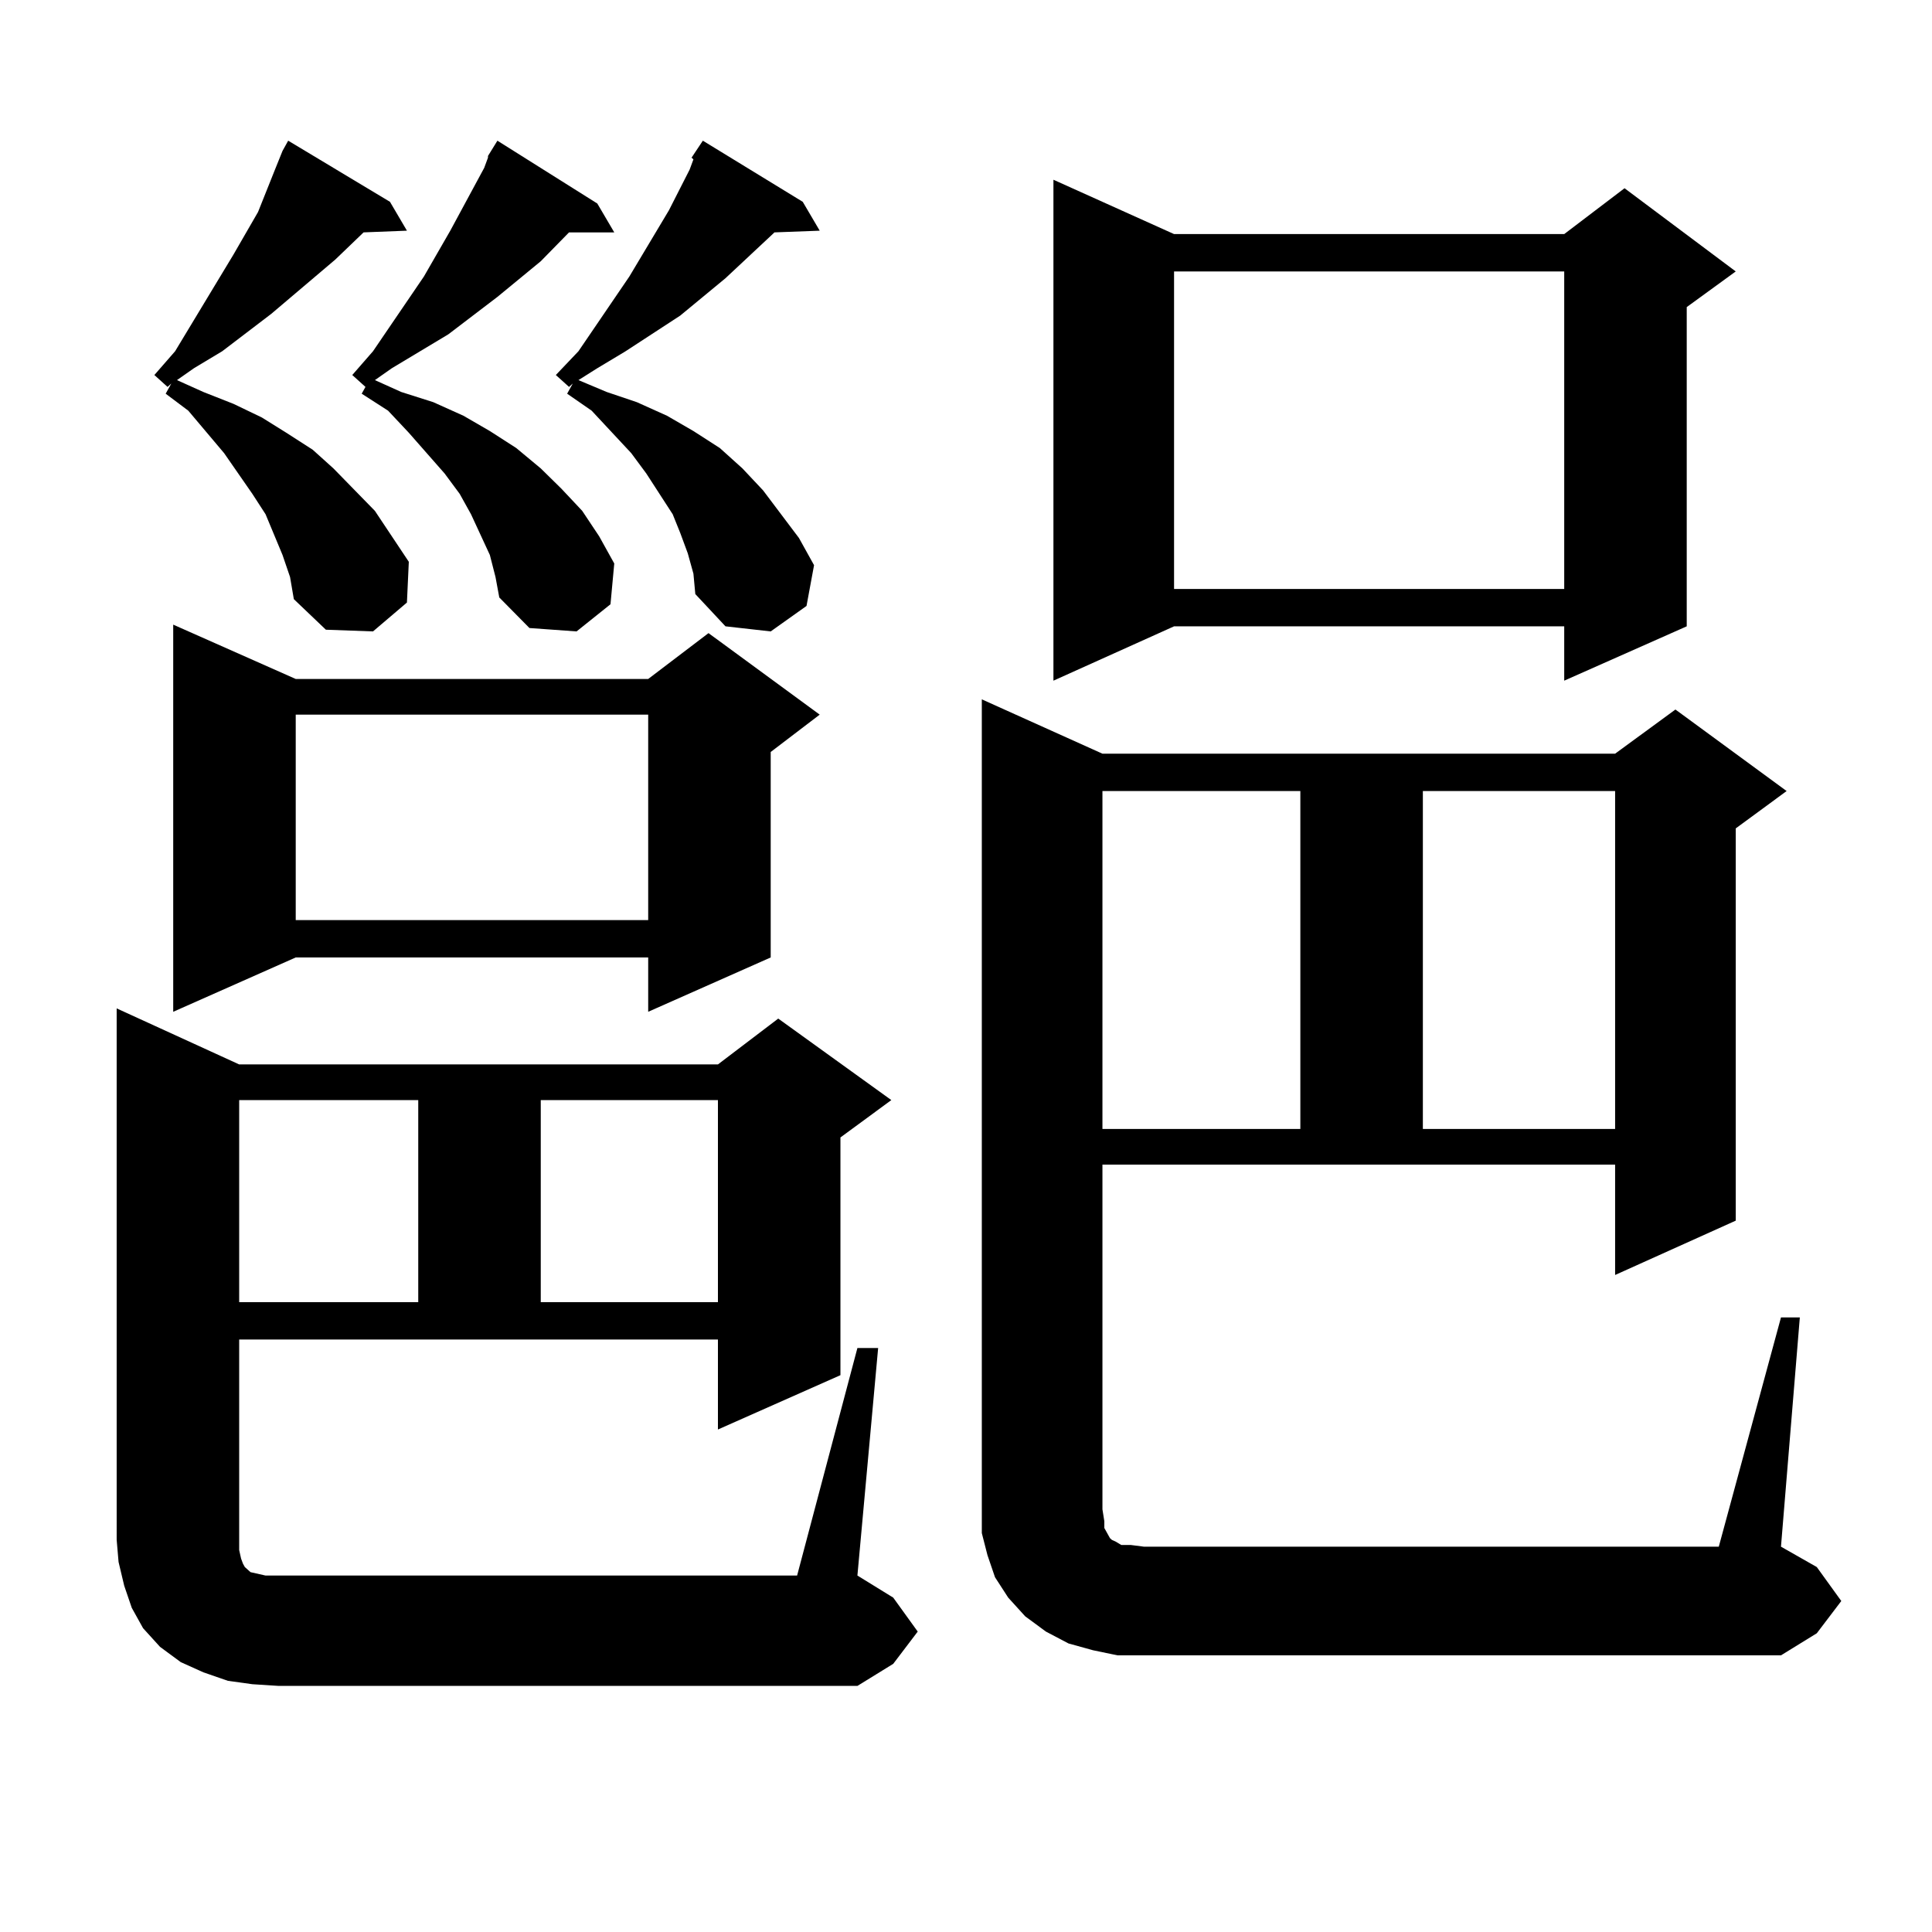
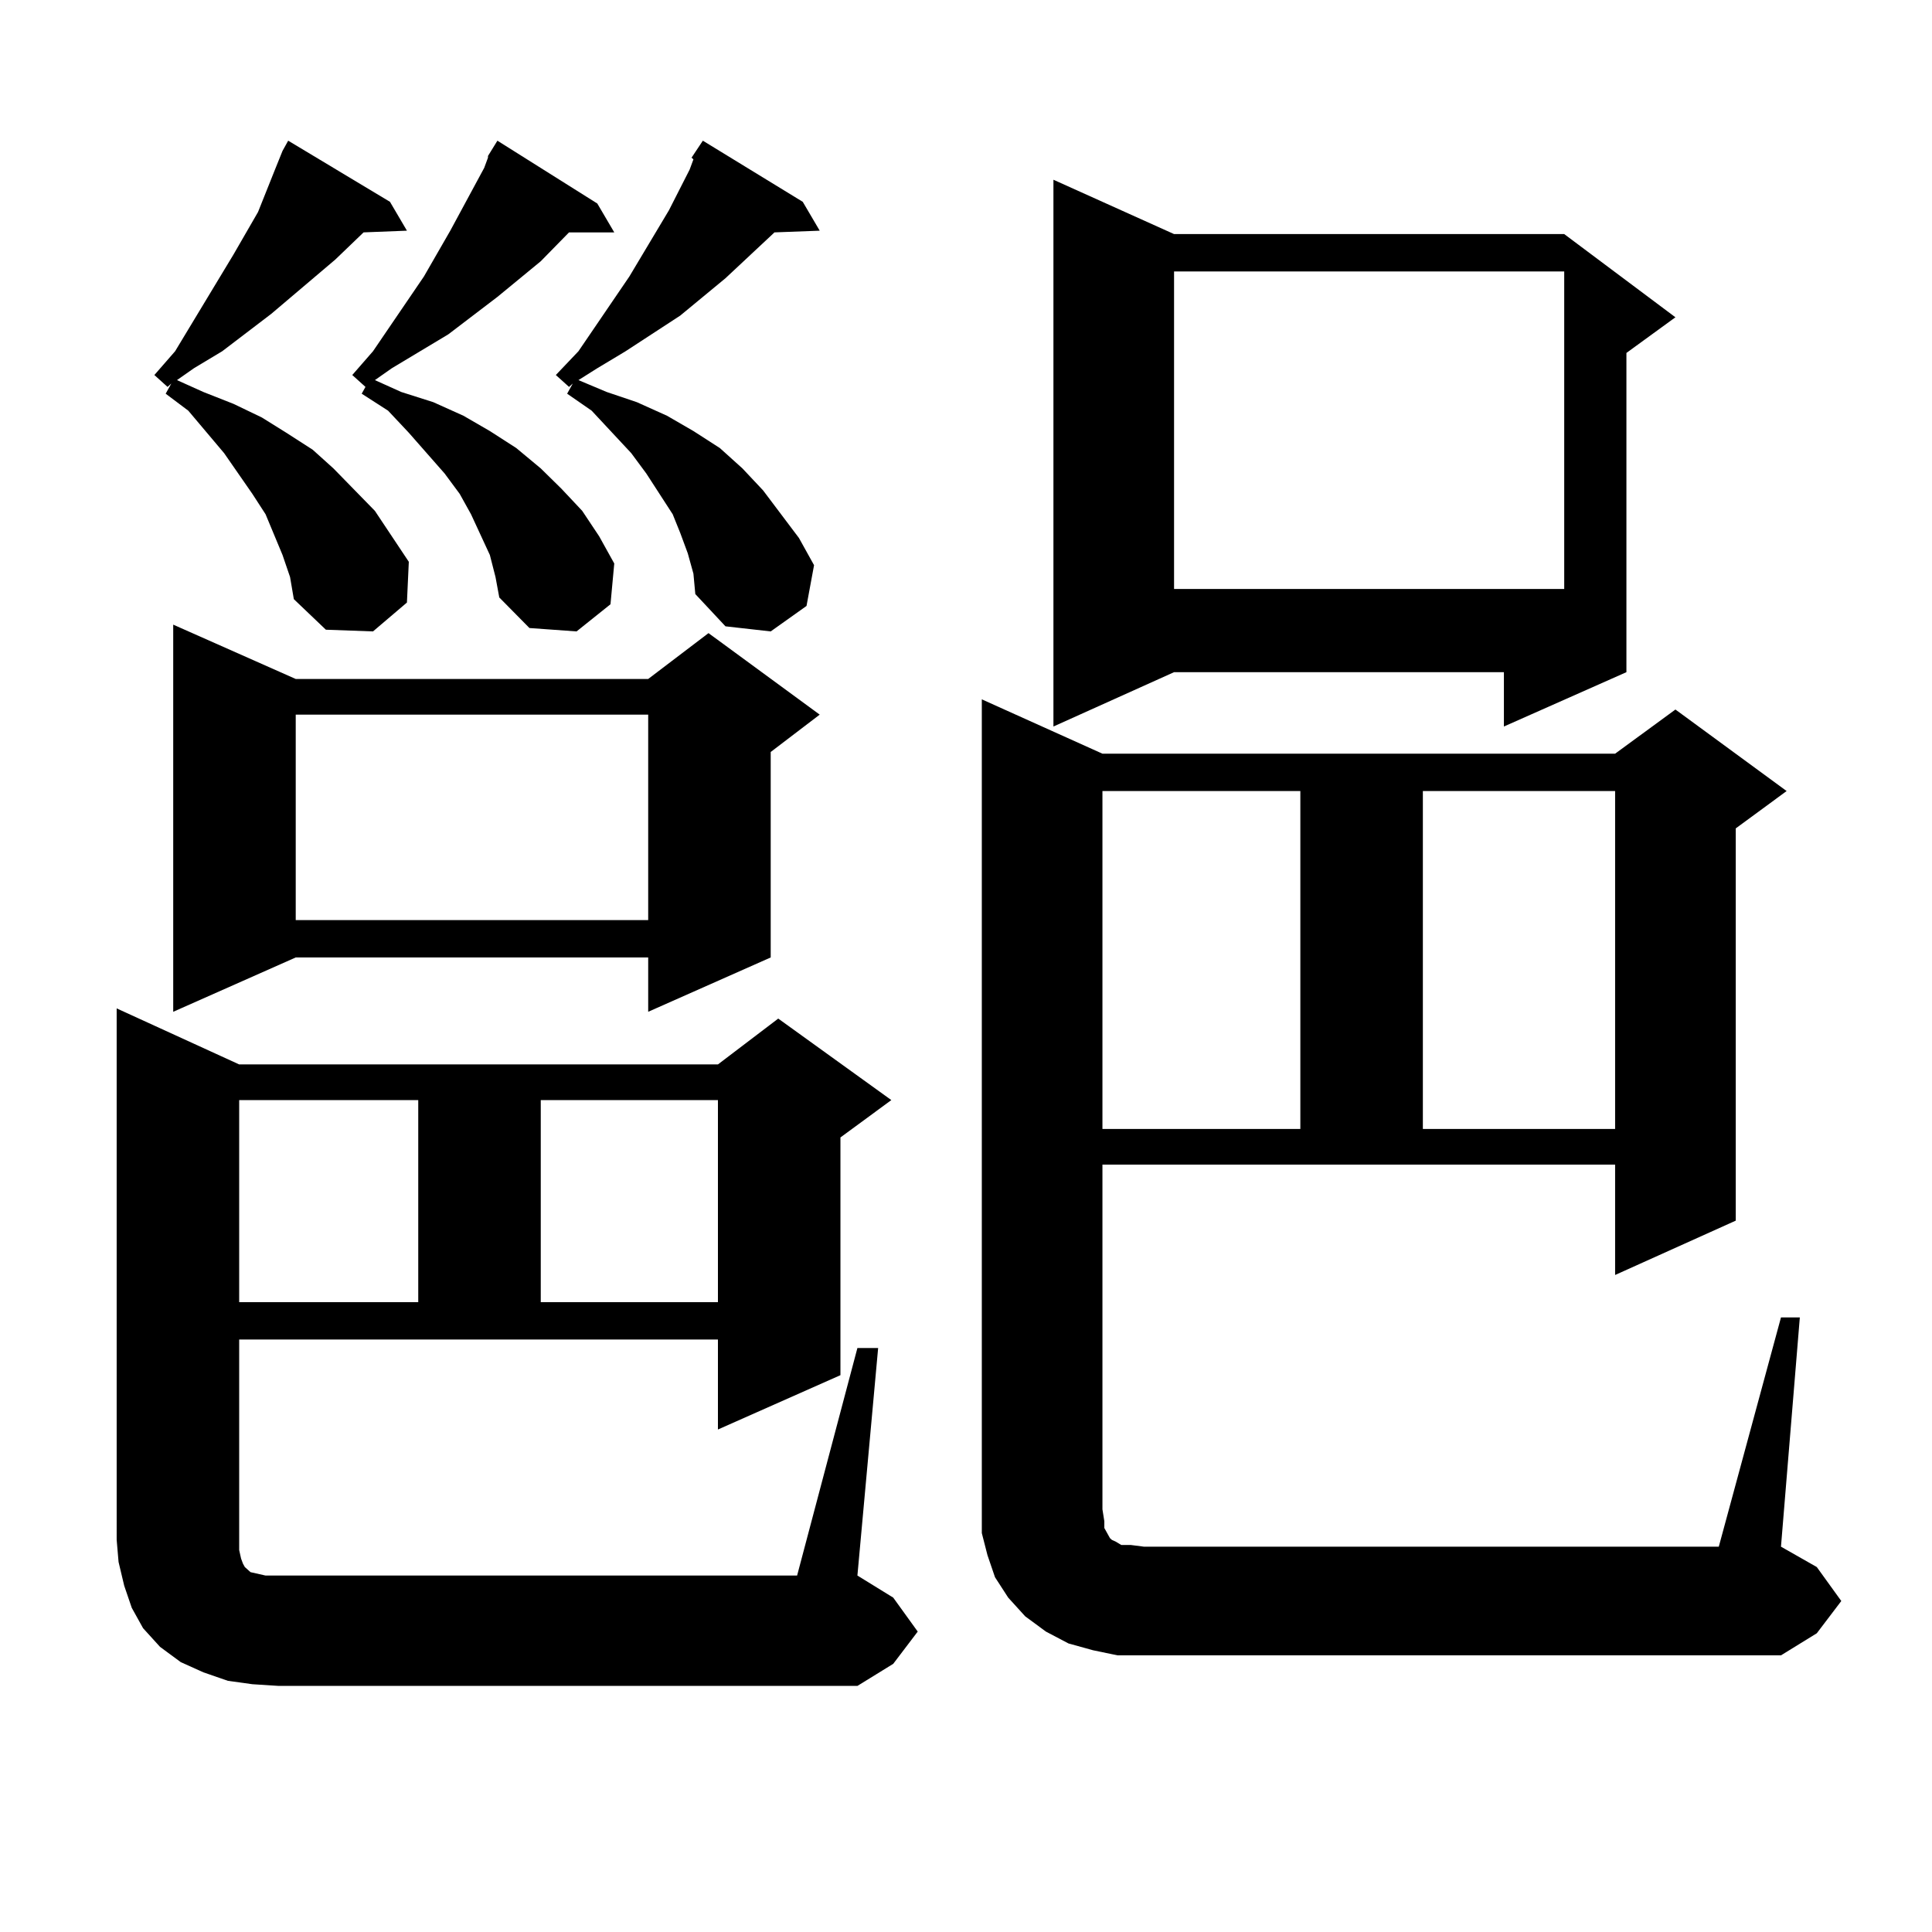
<svg xmlns="http://www.w3.org/2000/svg" version="1.1" id="图层_1" x="0px" y="0px" width="1000px" height="1000px" viewBox="0 0 1000 1000" enable-background="new 0 0 1000 1000" xml:space="preserve">
-   <path d="M443.794,697.723h10.731l-10.731,117.773l18.536,11.426l12.683,17.578l-12.683,16.699l-18.536,11.426H144.289l-13.658-0.879  l-12.683-1.758l-12.683-4.395l-11.707-5.273l-10.731-7.91l-8.78-9.668l-5.854-10.547l-3.902-11.426l-2.927-12.305l-0.976-11.426  V521.941l63.413,29.004h247.799l31.219-23.73l58.535,42.188l-26.341,19.336v123.047l-63.413,28.125v-46.582H123.802v108.984  l0.976,4.395l0.976,2.637l0.976,1.758l0.976,0.879l0.976,0.879l0.976,0.879l3.902,0.879l3.902,0.879h6.829h268.286L443.794,697.723z   M146.24,287.273l-8.78-21.094l-6.829-10.547l-14.634-21.094l-18.536-21.973l-11.707-8.789l2.927-5.273l-1.951,1.758l-6.829-6.152  l10.731-12.305l30.243-50.098l12.683-21.973l8.78-21.973l3.902-9.668l2.927-5.273l52.682,31.641l8.78,14.941l-22.438,0.879  l-14.634,14.063l-33.17,28.125l-25.365,19.336l-14.634,8.789l-8.78,6.152l13.658,6.152l15.609,6.152l14.634,7.031l12.683,7.91  l13.658,8.789l10.731,9.668l21.463,21.973l17.561,26.367l-0.976,21.094l-17.561,14.941l-24.39-0.879l-16.585-15.82l-1.951-11.426  L146.24,287.273z M153.069,351.434h182.435l31.219-23.73l57.56,42.188l-25.365,19.336v106.348l-63.413,28.125v-28.125H153.069  l-63.413,28.125V323.309L153.069,351.434z M123.802,569.402v104.59h92.681v-104.59H123.802z M153.069,369.891v106.348h182.435  V369.891H153.069z M253.555,287.273l-4.878-10.547l-4.878-10.547l-5.854-10.547l-7.805-10.547l-18.536-21.094l-10.731-11.426  l-13.658-8.789l2.927-5.273l-0.976,1.758l-6.829-6.152l10.731-12.305l26.341-38.672l13.658-23.73l17.561-32.52l1.951-5.273V80.73  l4.878-7.91l51.706,32.52l8.78,14.941h-23.414l-14.634,14.941l-22.438,18.457l-25.365,19.336l-29.268,17.578l-8.78,6.152  l13.658,6.152l16.585,5.273l15.609,7.031l13.658,7.91l13.658,8.789l12.683,10.547l10.731,10.547l10.731,11.426l8.78,13.184  l7.805,14.063l-1.951,21.094l-17.561,14.063l-24.39-1.758l-15.609-15.82l-1.951-10.547L253.555,287.273z M279.896,569.402v104.59  h91.705v-104.59H279.896z M357.942,81.609l5.854-8.789l51.706,31.641l8.78,14.941l-23.414,0.879l-25.365,23.73l-23.414,19.336  l-28.292,18.457l-14.634,8.789l-9.756,6.152l14.634,6.152l15.609,5.273l15.609,7.031l13.658,7.91l13.658,8.789l11.707,10.547  l10.731,11.426l18.536,24.609l7.805,14.063l-3.902,21.094l-18.536,13.184l-23.414-2.637l-15.609-16.699l-0.976-10.547l-2.927-10.547  l-3.902-10.547l-3.902-9.668l-13.658-21.094l-7.805-10.547l-20.487-21.973l-12.683-8.789l2.927-5.273l-1.951,1.758l-6.829-6.152  l11.707-12.305l26.341-38.672l20.487-34.277l10.731-21.094l1.951-5.273L357.942,81.609z M921.831,681.902h9.756l-9.756,118.652  l18.536,10.547l12.683,17.578l-12.683,16.699l-18.536,11.426H592.083h-13.658l-12.683-2.637l-12.683-3.516l-11.707-6.152  l-10.731-7.91l-8.78-9.668l-6.829-10.547l-3.902-11.426l-2.927-11.426v-12.305V361.98l62.438,28.125h265.359l31.219-22.852  l57.56,42.188l-26.341,19.336v203.027l-62.438,28.125v-57.129H570.62v178.418l0.976,6.152v3.516l1.951,3.516l0.976,1.758  l0.976,0.879l1.951,0.879l2.927,1.758h4.878l6.829,0.879h297.554L921.831,681.902z M607.692,121.16h201.946l31.219-23.73  l57.56,43.066l-25.365,18.457v165.234l-63.413,28.125v-28.125H607.692l-62.438,28.125V93.035L607.692,121.16z M570.62,409.441  v174.902h102.437V409.441H570.62z M607.692,140.496v164.355h201.946V140.496H607.692z M736.47,409.441v174.902h99.51V409.441H736.47  z" />
+   <path d="M443.794,697.723h10.731l-10.731,117.773l18.536,11.426l12.683,17.578l-12.683,16.699l-18.536,11.426H144.289l-13.658-0.879  l-12.683-1.758l-12.683-4.395l-11.707-5.273l-10.731-7.91l-8.78-9.668l-5.854-10.547l-3.902-11.426l-2.927-12.305l-0.976-11.426  V521.941l63.413,29.004h247.799l31.219-23.73l58.535,42.188l-26.341,19.336v123.047l-63.413,28.125v-46.582H123.802v108.984  l0.976,4.395l0.976,2.637l0.976,1.758l0.976,0.879l0.976,0.879l0.976,0.879l3.902,0.879l3.902,0.879h6.829h268.286L443.794,697.723z   M146.24,287.273l-8.78-21.094l-6.829-10.547l-14.634-21.094l-18.536-21.973l-11.707-8.789l2.927-5.273l-1.951,1.758l-6.829-6.152  l10.731-12.305l30.243-50.098l12.683-21.973l8.78-21.973l3.902-9.668l2.927-5.273l52.682,31.641l8.78,14.941l-22.438,0.879  l-14.634,14.063l-33.17,28.125l-25.365,19.336l-14.634,8.789l-8.78,6.152l13.658,6.152l15.609,6.152l14.634,7.031l12.683,7.91  l13.658,8.789l10.731,9.668l21.463,21.973l17.561,26.367l-0.976,21.094l-17.561,14.941l-24.39-0.879l-16.585-15.82l-1.951-11.426  L146.24,287.273z M153.069,351.434h182.435l31.219-23.73l57.56,42.188l-25.365,19.336v106.348l-63.413,28.125v-28.125H153.069  l-63.413,28.125V323.309L153.069,351.434z M123.802,569.402v104.59h92.681v-104.59H123.802z M153.069,369.891v106.348h182.435  V369.891H153.069z M253.555,287.273l-4.878-10.547l-4.878-10.547l-5.854-10.547l-7.805-10.547l-18.536-21.094l-10.731-11.426  l-13.658-8.789l2.927-5.273l-0.976,1.758l-6.829-6.152l10.731-12.305l26.341-38.672l13.658-23.73l17.561-32.52l1.951-5.273V80.73  l4.878-7.91l51.706,32.52l8.78,14.941h-23.414l-14.634,14.941l-22.438,18.457l-25.365,19.336l-29.268,17.578l-8.78,6.152  l13.658,6.152l16.585,5.273l15.609,7.031l13.658,7.91l13.658,8.789l12.683,10.547l10.731,10.547l10.731,11.426l8.78,13.184  l7.805,14.063l-1.951,21.094l-17.561,14.063l-24.39-1.758l-15.609-15.82l-1.951-10.547L253.555,287.273z M279.896,569.402v104.59  h91.705v-104.59H279.896z M357.942,81.609l5.854-8.789l51.706,31.641l8.78,14.941l-23.414,0.879l-25.365,23.73l-23.414,19.336  l-28.292,18.457l-14.634,8.789l-9.756,6.152l14.634,6.152l15.609,5.273l15.609,7.031l13.658,7.91l13.658,8.789l11.707,10.547  l10.731,11.426l18.536,24.609l7.805,14.063l-3.902,21.094l-18.536,13.184l-23.414-2.637l-15.609-16.699l-0.976-10.547l-2.927-10.547  l-3.902-10.547l-3.902-9.668l-13.658-21.094l-7.805-10.547l-20.487-21.973l-12.683-8.789l2.927-5.273l-1.951,1.758l-6.829-6.152  l11.707-12.305l26.341-38.672l20.487-34.277l10.731-21.094l1.951-5.273L357.942,81.609z M921.831,681.902h9.756l-9.756,118.652  l18.536,10.547l12.683,17.578l-12.683,16.699l-18.536,11.426H592.083h-13.658l-12.683-2.637l-12.683-3.516l-11.707-6.152  l-10.731-7.91l-8.78-9.668l-6.829-10.547l-3.902-11.426l-2.927-11.426v-12.305V361.98l62.438,28.125h265.359l31.219-22.852  l57.56,42.188l-26.341,19.336v203.027l-62.438,28.125v-57.129H570.62v178.418l0.976,6.152v3.516l1.951,3.516l0.976,1.758  l0.976,0.879l1.951,0.879l2.927,1.758h4.878l6.829,0.879h297.554L921.831,681.902z M607.692,121.16h201.946l57.56,43.066l-25.365,18.457v165.234l-63.413,28.125v-28.125H607.692l-62.438,28.125V93.035L607.692,121.16z M570.62,409.441  v174.902h102.437V409.441H570.62z M607.692,140.496v164.355h201.946V140.496H607.692z M736.47,409.441v174.902h99.51V409.441H736.47  z" />
</svg>